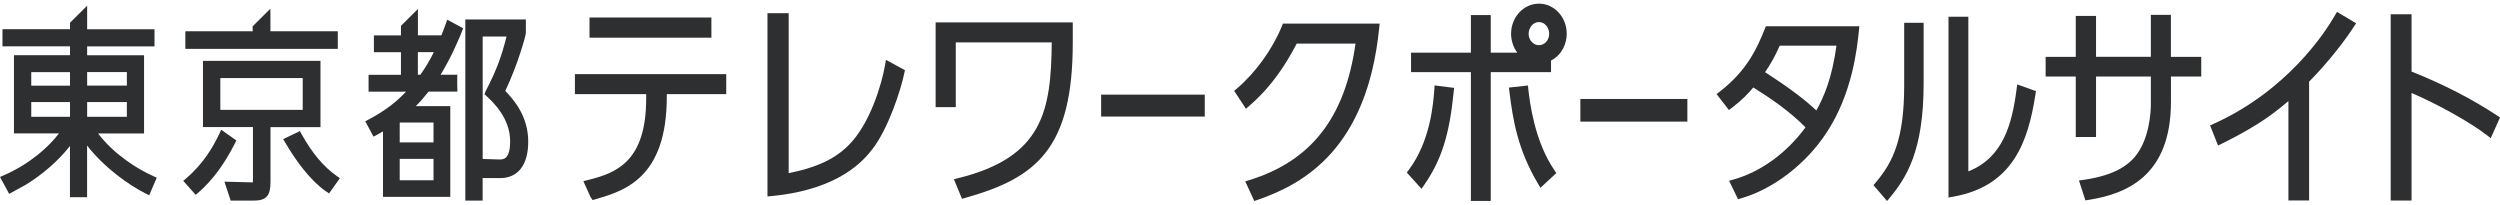
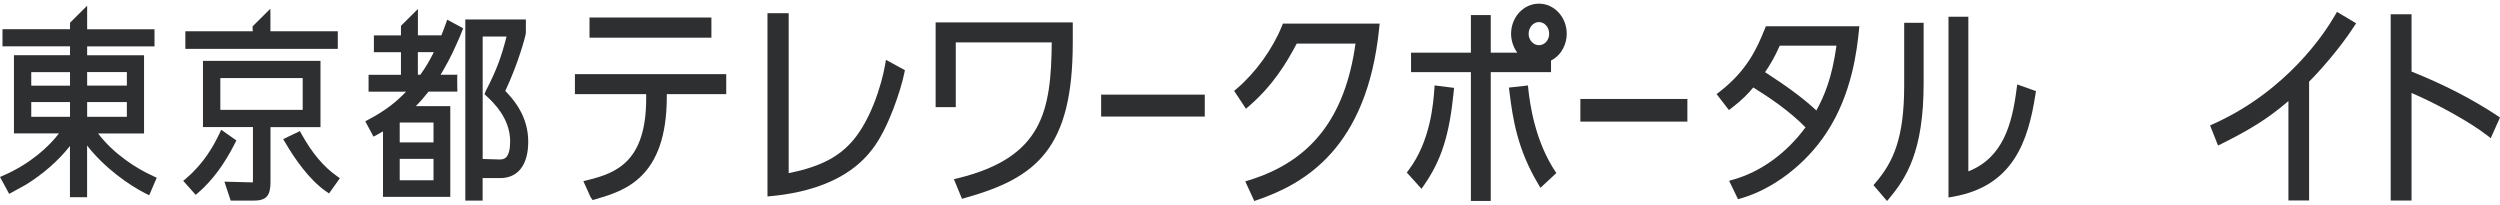
<svg xmlns="http://www.w3.org/2000/svg" width="342" height="28" viewBox="0 0 342 28" fill="none">
  <path d="M230.834 13.539H216.195V16.636H230.834V13.539Z" fill="#2D2F31" />
  <path d="M196.216 12.246C196.07 14.172 195.691 19.291 192.716 23.247L192.449 23.6L194.462 25.831L194.85 25.269C197.202 21.867 198.285 18.416 198.867 12.543L198.916 12.022L196.256 11.685L196.216 12.246Z" fill="#2D2F31" />
  <path d="M210.523 0.5C208.429 0.5 206.716 2.345 206.716 4.616C206.716 5.411 206.958 6.389 207.565 7.208H203.935V2.065H201.219V7.208H193.031V9.872H201.219V27.484H203.935V9.872H212.18V8.283C213.756 7.457 214.33 5.876 214.33 4.616C214.33 2.345 212.624 0.5 210.523 0.5ZM210.523 3.019C211.299 3.019 211.929 3.734 211.929 4.616C211.929 5.499 211.299 6.181 210.523 6.181C209.747 6.181 209.116 5.475 209.116 4.616C209.116 3.758 209.747 3.019 210.523 3.019Z" fill="#2D2F31" />
-   <path d="M209.083 12.223L209.018 11.693L206.424 11.982L206.488 12.52C206.949 16.363 207.636 20.495 210.393 25.117L210.732 25.695L212.906 23.673L212.648 23.296C209.908 19.284 209.277 13.972 209.075 12.223H209.083Z" fill="#2D2F31" />
+   <path d="M209.083 12.223L209.018 11.693L206.424 11.982L206.488 12.52C206.949 16.363 207.636 20.495 210.393 25.117L210.732 25.695L212.906 23.673C209.908 19.284 209.277 13.972 209.075 12.223H209.083Z" fill="#2D2F31" />
  <path d="M241.569 3.598L241.432 3.935C240.317 6.735 238.918 9.712 235.248 12.544L234.828 12.873L236.517 15.056L236.946 14.727C238.369 13.644 239.209 12.729 239.848 11.967C241.949 13.267 244.778 15.152 246.993 17.423C244.39 20.953 240.907 23.481 237.156 24.556L236.542 24.733L237.762 27.252L238.199 27.124C242.596 25.856 247.05 22.438 249.83 18.209C253.419 12.809 254.05 6.591 254.3 4.184L254.357 3.59H241.569V3.598ZM251.229 6.238C250.614 10.707 249.555 13.138 248.48 15.112C246.864 13.588 244.552 11.862 241.464 9.872C242.103 8.934 242.774 7.834 243.469 6.246H251.22L251.229 6.238Z" fill="#2D2F31" />
  <path d="M260.492 11.717C260.492 18.938 258.997 22.148 256.588 24.98L256.289 25.325L258.148 27.5L258.56 27.002C260.783 24.306 263.152 20.655 263.152 11.46V3.115H260.492V11.725V11.717Z" fill="#2D2F31" />
  <path d="M275.953 11.556L275.864 12.223C275.25 16.973 274.013 21.586 269.269 23.44V2.289H266.553V27.018L267.191 26.906C275.404 25.462 277.457 19.324 278.451 12.905L278.516 12.463L275.945 11.549L275.953 11.556Z" fill="#2D2F31" />
-   <path d="M296.978 7.778V2.033H294.238V7.77H286.737V2.178H283.964V7.778H279.842V10.474H283.964V18.739H286.737V10.474H294.238V14.141C294.238 15.264 294.076 19.1 291.999 21.515C291.093 22.542 289.388 23.978 285.031 24.604L284.401 24.692L285.282 27.412L285.742 27.34C290.568 26.562 296.986 24.323 296.986 13.941V10.474H301.132V7.778H296.986H296.978Z" fill="#2D2F31" />
  <path d="M319.692 1.631L319.417 2.112C318.076 4.439 312.927 12.383 302.807 16.948L302.338 17.157L303.429 19.909L303.963 19.645C307.519 17.863 310.122 16.355 313.056 13.827V27.427H315.885V11.171C317.566 9.478 320.112 6.566 322.012 3.653L322.311 3.188L319.7 1.623L319.692 1.631Z" fill="#2D2F31" />
  <path d="M341.621 15.817C338.193 13.546 334.249 11.524 329.9 9.791V1.952H327.047V27.436H329.9V12.72C333.392 14.204 337.935 16.732 340.19 18.481L340.731 18.906L342 16.074L341.621 15.825V15.817Z" fill="#2D2F31" />
  <path d="M97.32 2.395H80.644V5.155H97.32V2.395Z" fill="#2D2F31" />
  <path d="M78.648 10.145V12.881H88.397V13.466C88.397 21.964 84.468 23.64 80.451 24.619L79.804 24.78L80.782 26.954L81.073 27.372L81.542 27.235C85.398 26.096 91.218 24.379 91.218 13.234V12.881H99.349V10.145H78.648Z" fill="#2D2F31" />
  <path d="M121.197 8.178L121.067 8.941C120.639 11.436 119.047 16.924 116.104 19.845C114.924 21.049 112.798 22.734 107.892 23.68V1.808H104.99V26.874L105.596 26.818C115.029 25.903 118.279 21.755 119.346 20.399C121.528 17.582 123.266 12.23 123.71 9.992L123.791 9.599L121.197 8.187V8.178Z" fill="#2D2F31" />
  <path d="M127.994 3.06V14.654H130.75V5.796H143.877C143.788 15.143 142.681 21.498 131.114 24.363L130.492 24.515L131.599 27.195L132.076 27.059C141.808 24.331 146.755 20.303 146.755 5.828V3.06H127.994Z" fill="#2D2F31" />
  <path d="M164.812 12.945H150.635V15.946H164.812V12.945Z" fill="#2D2F31" />
  <path d="M175.499 3.237L175.361 3.582C174.068 6.743 171.764 9.936 169.202 12.119L168.83 12.432L170.447 14.879L170.924 14.462C174.133 11.694 176.064 8.5 177.39 5.965H185.433C184.018 16.05 179.403 21.996 170.948 24.628L170.35 24.812L171.586 27.5L172.063 27.332C178.4 25.142 187.017 20.327 188.674 3.83L188.739 3.229H175.507L175.499 3.237Z" fill="#2D2F31" />
  <path d="M32.333 19.211L30.264 17.751L30.005 18.297C29.237 19.917 27.92 22.317 25.462 24.403L25.066 24.74L26.772 26.657L27.152 26.328C29.027 24.708 30.708 22.445 32.139 19.605L32.333 19.219V19.211Z" fill="#2D2F31" />
  <path d="M46.21 4.279H36.995V1.832L36.979 1.198L34.554 3.605L34.57 4.279H25.355V6.687H46.21V4.279Z" fill="#2D2F31" />
  <path d="M46.074 24.082C44.271 22.814 42.695 20.945 41.256 18.353L41.022 17.936L38.742 19.027L39.017 19.5C40.278 21.651 42.266 24.563 44.594 26.176L45.015 26.465L46.494 24.379L46.082 24.09L46.074 24.082Z" fill="#2D2F31" />
  <path d="M43.835 8.323H27.766V17.382H34.604V24.411C34.604 24.611 34.604 24.828 34.588 24.948C34.555 24.948 34.499 24.948 34.426 24.948L30.7 24.852L31.557 27.444H34.685C36.422 27.444 37.005 26.802 37.005 24.9V17.39H43.843V8.331L43.835 8.323ZM41.41 15.031H30.142V10.682H41.41V15.031Z" fill="#2D2F31" />
  <path d="M20.992 24.098C18.728 23.111 15.511 21.033 13.418 18.257H19.706V7.561H11.922V6.35H21.137V3.999H11.922V0.781L9.578 3.108V3.991H0.339V6.342H9.578V7.553H1.908V18.249H8.067C6.685 20.078 4.082 22.437 0.509 23.986L0 24.211L1.253 26.521L3.548 25.262C5.876 23.826 7.994 21.972 9.57 19.974V26.979H11.914V19.91C14.307 22.975 17.621 25.31 19.925 26.473L20.41 26.714L21.444 24.307L20.983 24.106L20.992 24.098ZM9.578 15.978H4.276V13.964H9.578V15.978ZM9.578 11.718H4.276V9.864H9.578V11.718ZM11.922 9.856H17.354V11.71H11.922V9.856ZM11.922 13.964H17.354V15.978H11.922V13.964Z" fill="#2D2F31" />
  <path d="M62.628 10.137C62.628 10.137 62.579 10.193 62.555 10.225H62.628V10.137Z" fill="#2D2F31" />
  <path d="M64.746 24.355H65.004V22.686L64.746 24.355Z" fill="#2D2F31" />
  <path d="M69.126 12.432C70.929 8.605 71.939 4.809 71.939 4.488V2.667H63.654V27.444H66.023V24.363H68.431C70.864 24.363 72.263 22.55 72.263 19.381C72.263 15.898 70.282 13.636 69.126 12.44V12.432ZM69.232 21.531C68.949 21.804 68.569 21.828 68.213 21.812L66.031 21.747V4.994H69.296C68.601 7.722 67.979 9.503 66.419 12.512L66.273 12.881L66.556 13.146C67.437 13.964 69.789 16.147 69.789 19.34C69.789 20.416 69.595 21.17 69.232 21.523V21.531Z" fill="#2D2F31" />
  <path d="M62.562 10.225H60.267C60.816 9.326 61.649 7.874 62.433 6.077C62.829 5.242 63.055 4.665 63.362 3.87L61.18 2.691L60.986 3.236C60.808 3.742 60.598 4.304 60.355 4.897V4.833H57.171V1.23L54.851 3.533V4.841H51.149V7.144H54.851V10.233H50.421V12.536H55.554C54.204 13.948 52.782 15.096 50.413 16.355L49.969 16.596L51.092 18.69L51.545 18.457C51.868 18.289 52.111 18.145 52.394 17.976V26.931H61.6V14.518H56.88C57.446 13.956 57.955 13.386 58.634 12.528H62.57C62.554 11.734 62.538 11.108 62.554 10.225H62.562ZM59.305 24.66H54.681V21.731H59.305V24.66ZM59.305 16.765V19.477H54.681V16.765H59.305ZM57.502 10.225H57.163V7.136H59.345C58.82 8.203 58.197 9.27 57.502 10.225Z" fill="#2D2F31" />
</svg>